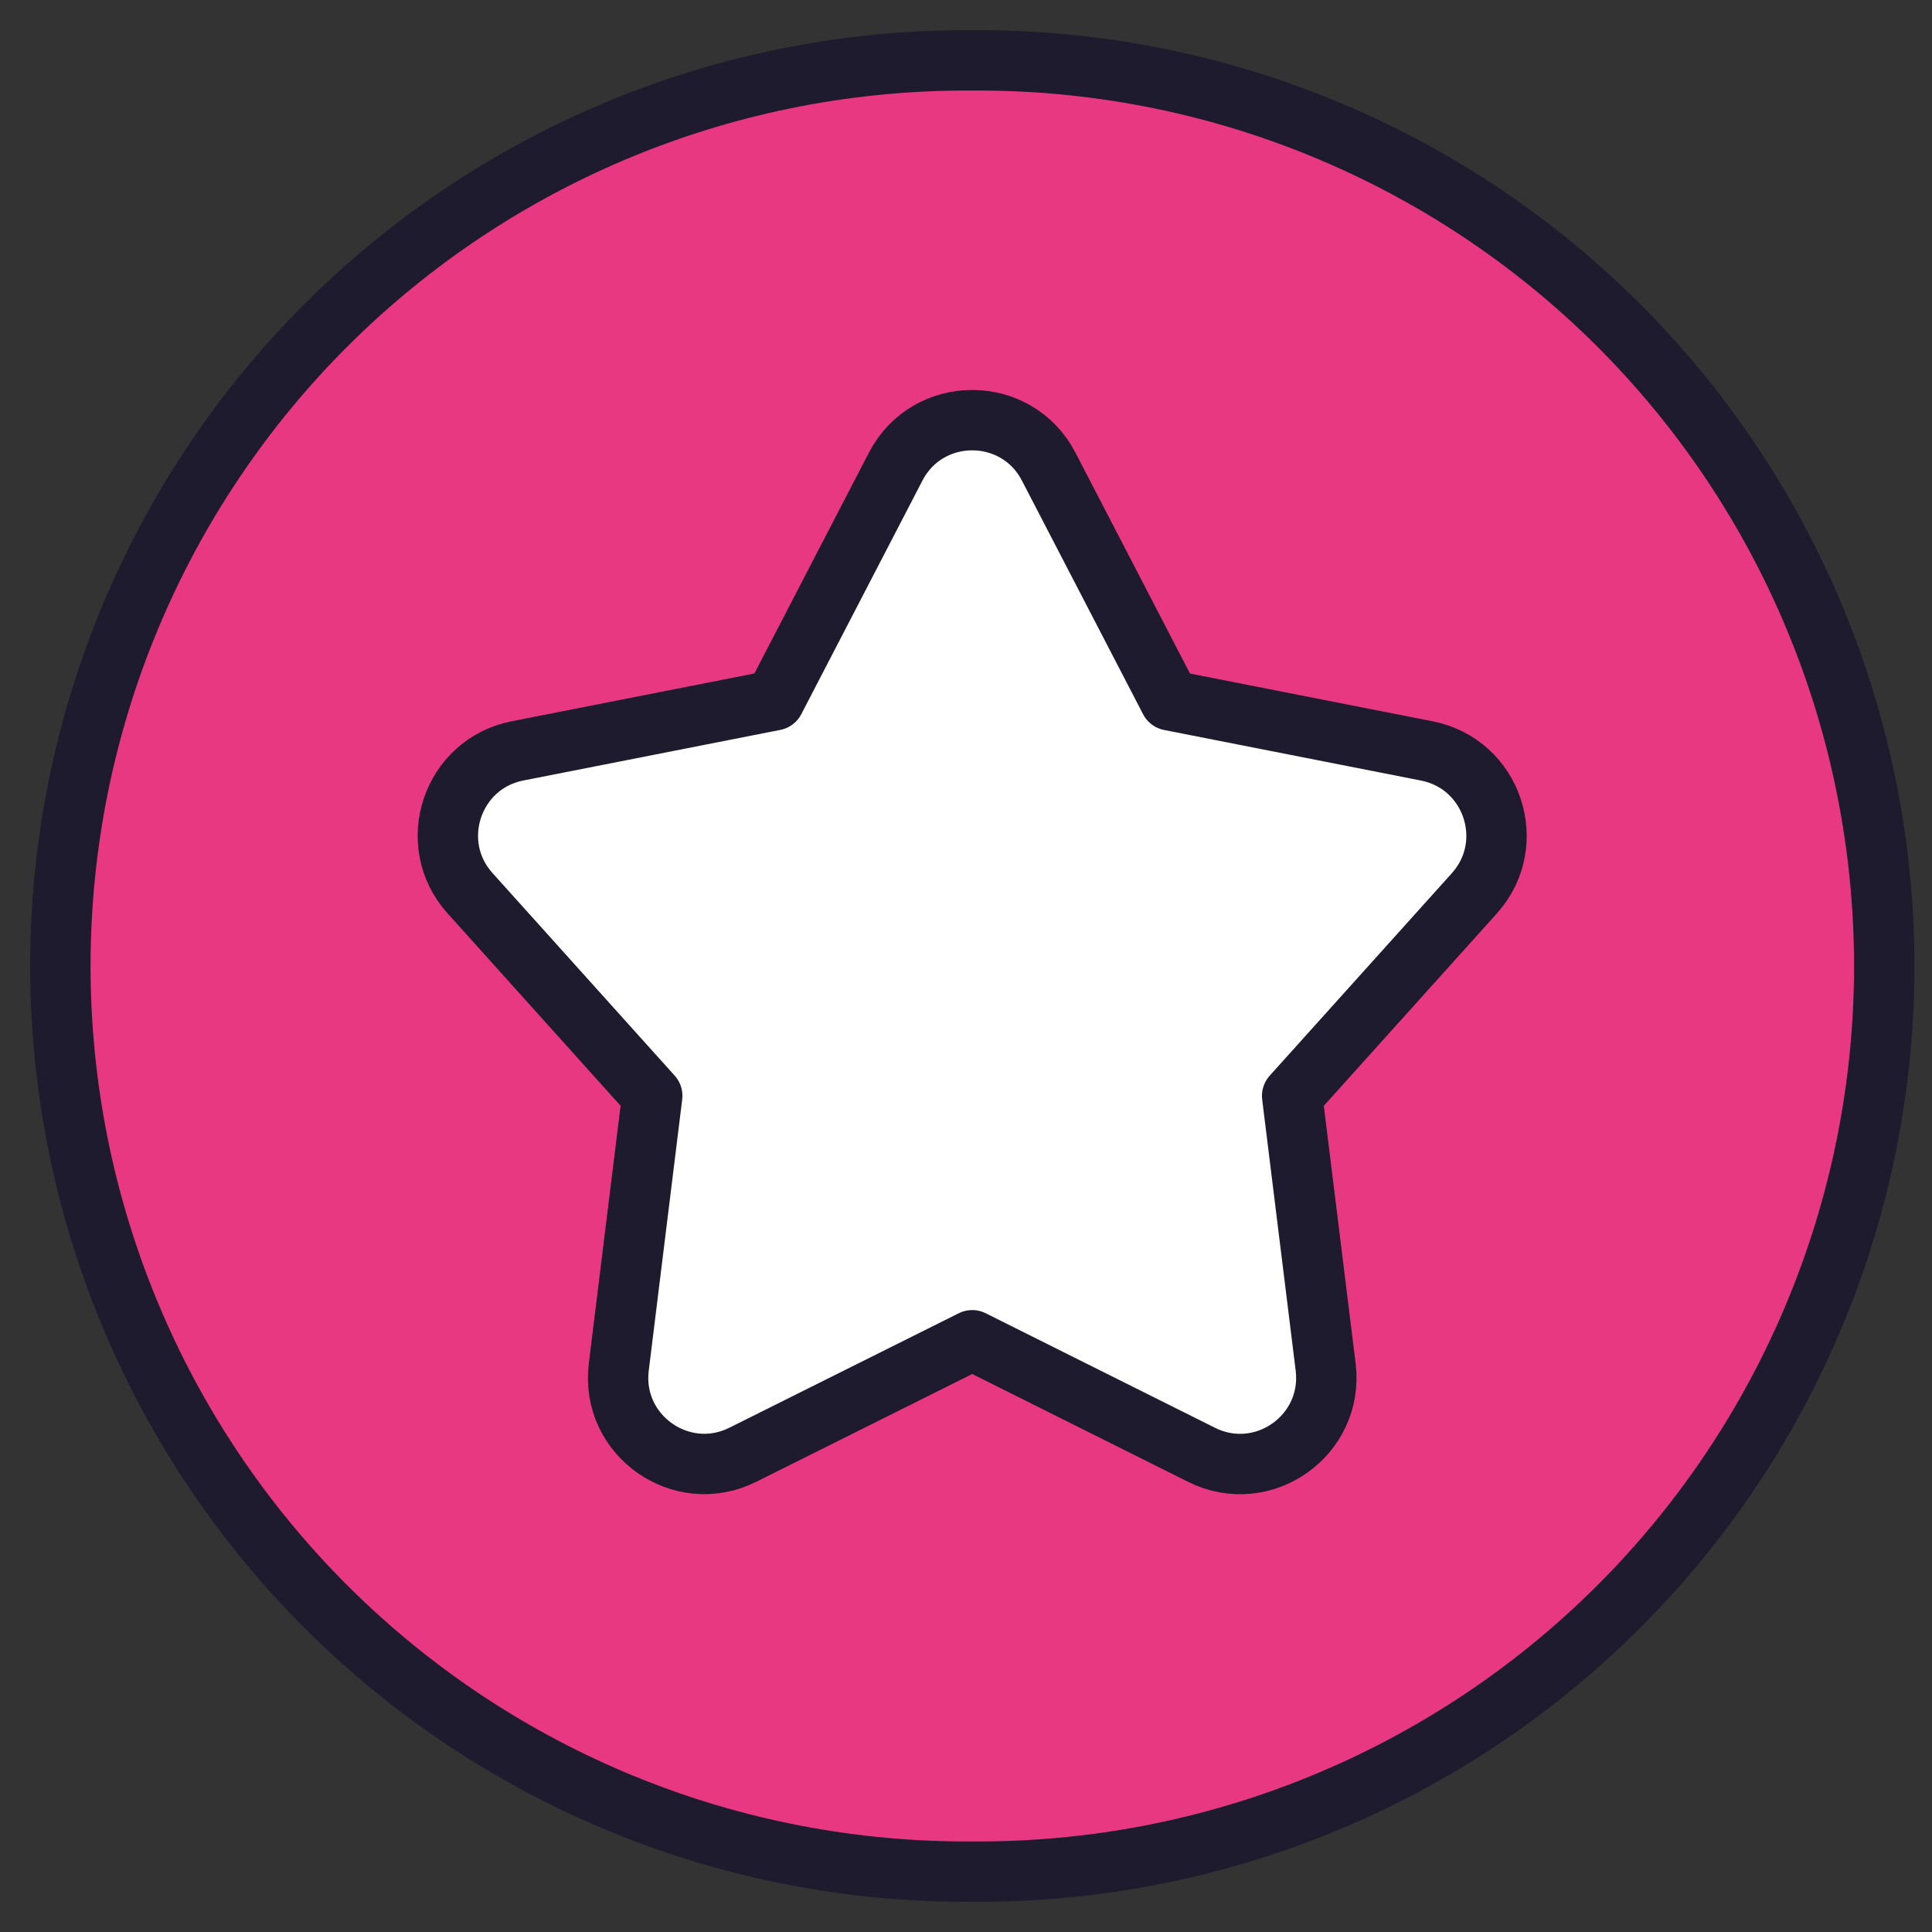
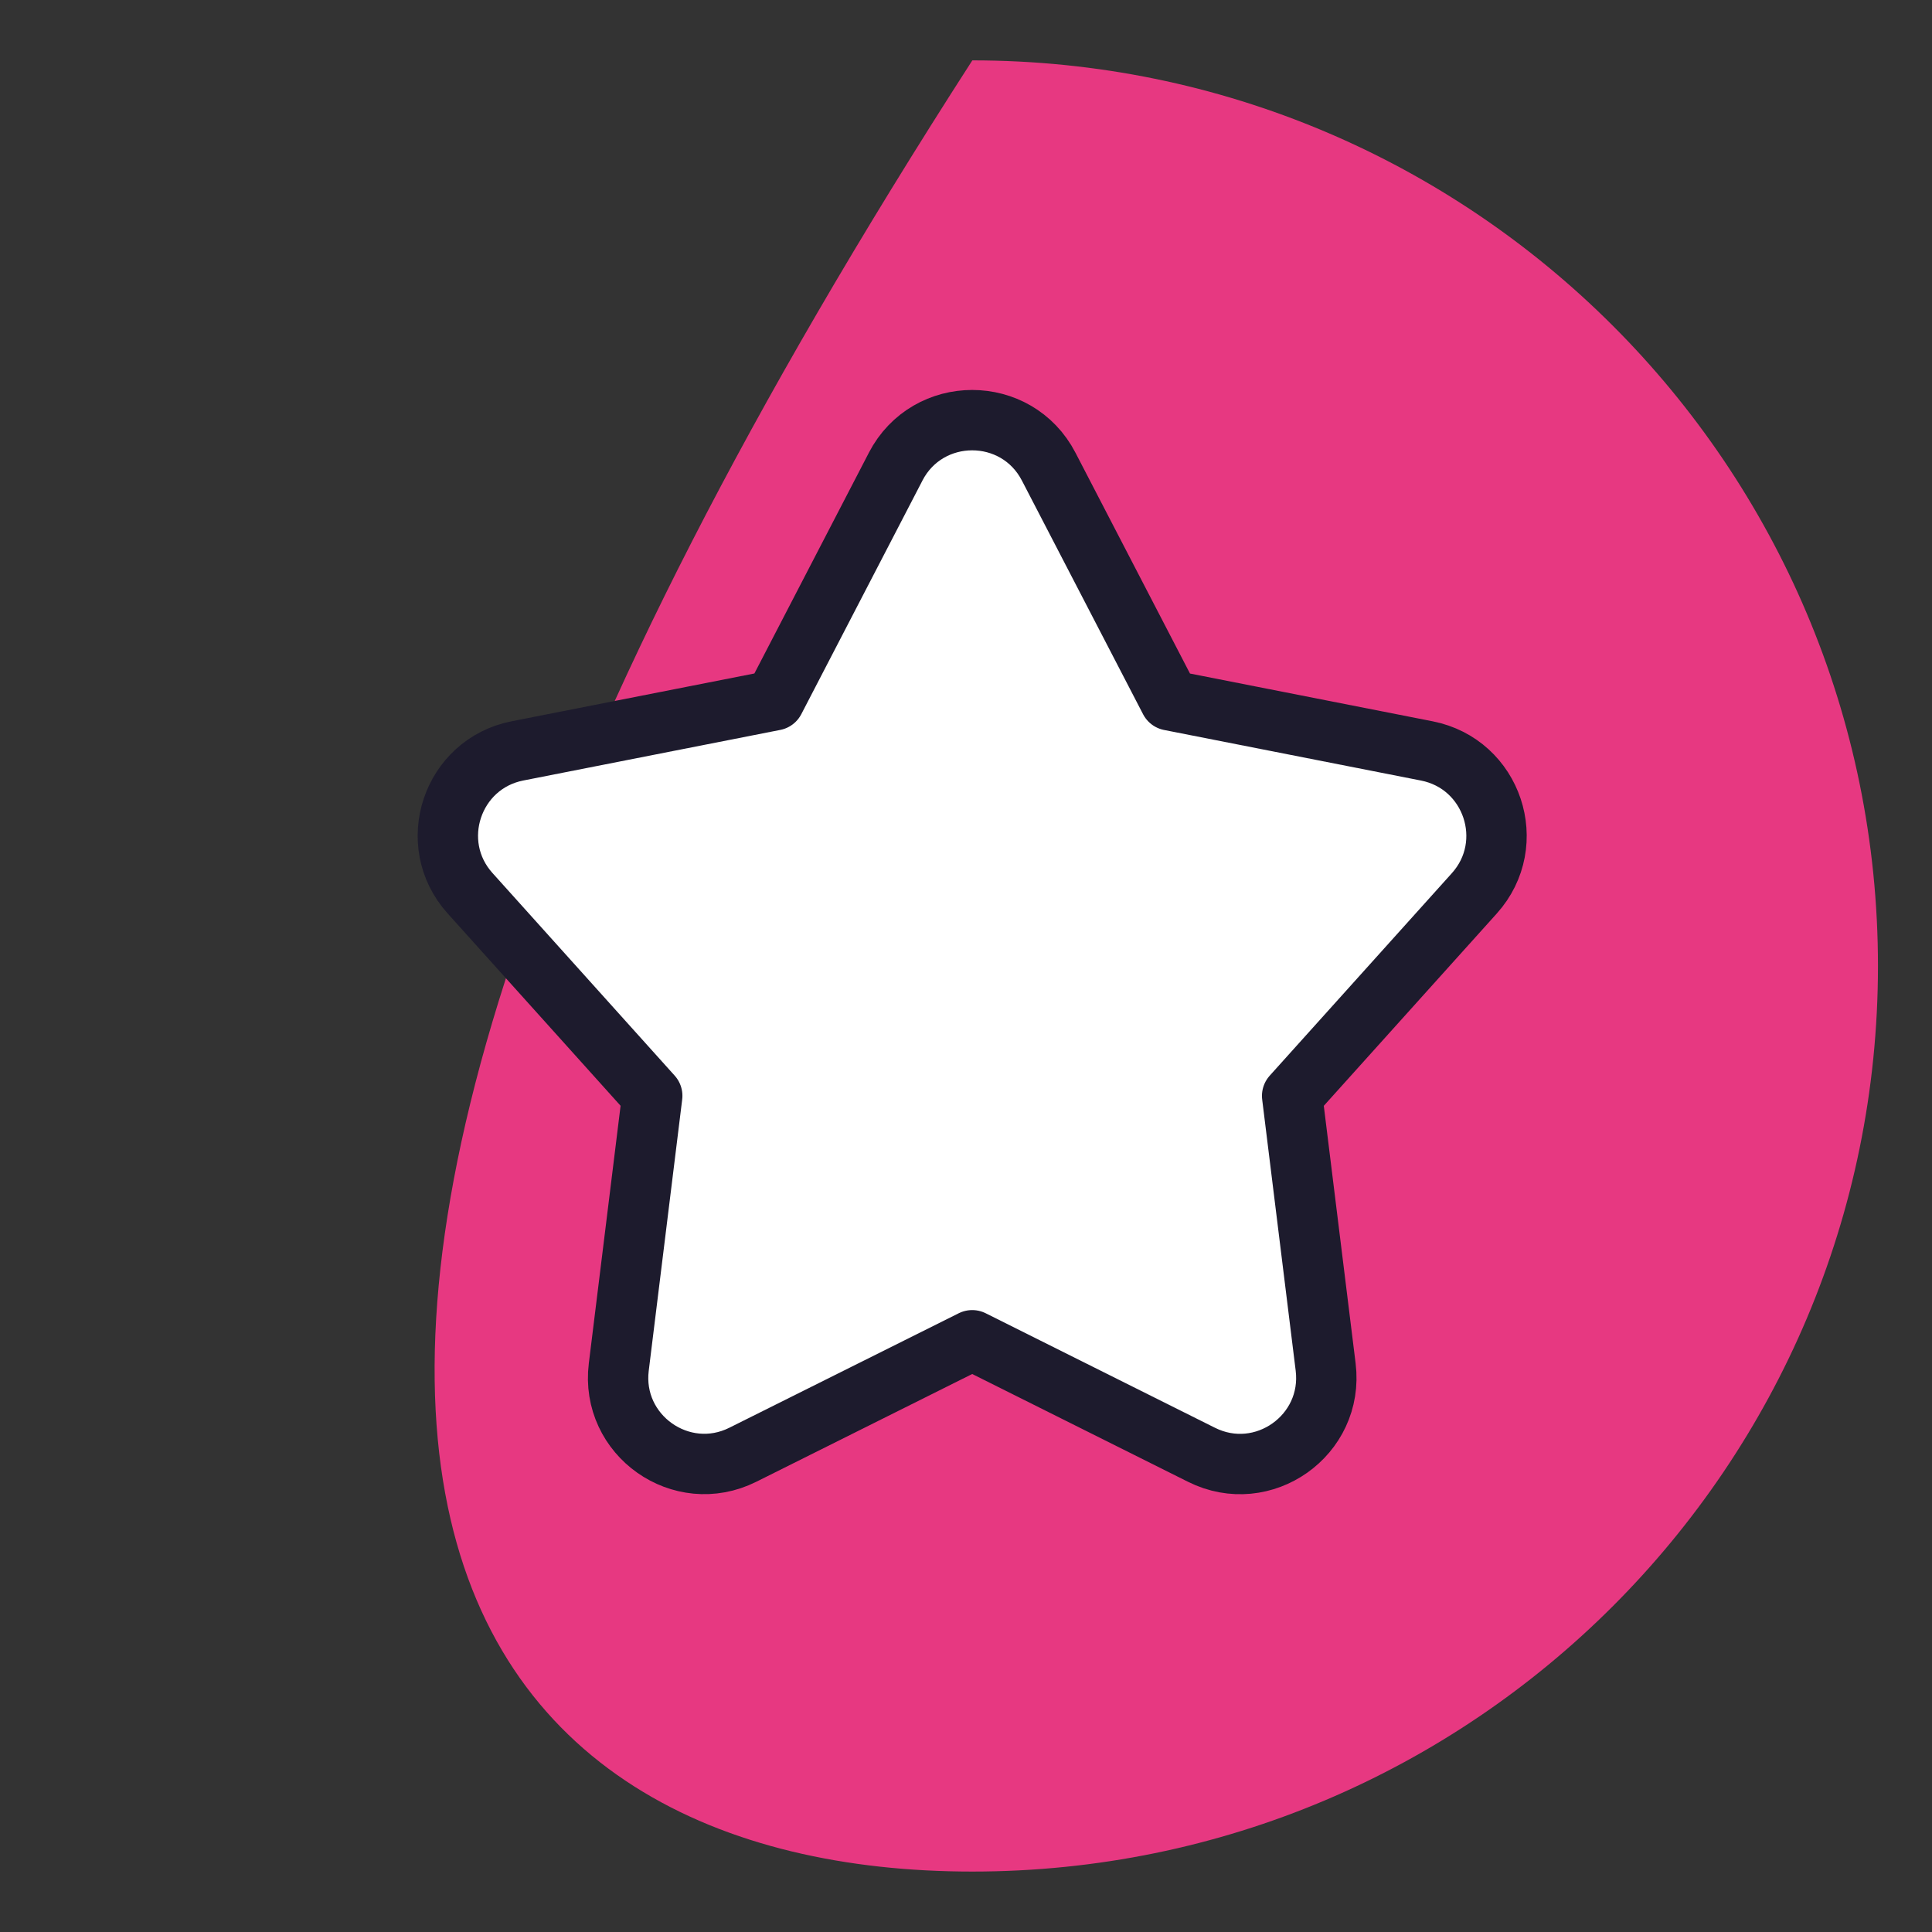
<svg xmlns="http://www.w3.org/2000/svg" width="32" height="32" viewBox="0 0 32 32" fill="none">
  <rect x="0" y="0" width="32" height="32" fill="#333333" stroke="none" />
-   <path d="M16.105 30.999C24.389 30.999 31.105 24.284 31.105 15.999C31.105 7.715 24.389 1 16.105 1C7.821 1 1.105 7.715 1.105 15.999C1.105 24.283 7.82 30.999 16.105 30.999Z" fill="#E73881" />
+   <path d="M16.105 30.999C24.389 30.999 31.105 24.284 31.105 15.999C31.105 7.715 24.389 1 16.105 1C1.105 24.283 7.82 30.999 16.105 30.999Z" fill="#E73881" />
  <path d="M14.835 7.73C15.367 6.702 16.838 6.702 17.37 7.73L19.378 11.6L23.634 12.438C24.722 12.653 25.161 13.97 24.42 14.796L21.402 18.151L21.957 22.642C22.097 23.774 20.921 24.605 19.901 24.096L16.103 22.199L12.305 24.095C11.285 24.604 10.109 23.773 10.249 22.642L10.803 18.15L7.785 14.794C7.044 13.97 7.484 12.651 8.572 12.437L12.828 11.599L14.835 7.73Z" fill="white" />
-   <path d="M16.105 1C14.126 0.987 12.164 1.364 10.332 2.112C8.5 2.86 6.834 3.962 5.43 5.356C4.026 6.751 2.912 8.409 2.152 10.236C1.391 12.062 1 14.021 1 16C1 17.979 1.391 19.938 2.152 21.764C2.912 23.591 4.026 25.249 5.43 26.643C6.834 28.038 8.5 29.14 10.332 29.888C12.164 30.636 14.126 31.013 16.105 31C18.083 31.013 20.045 30.636 21.877 29.888C23.709 29.14 25.375 28.038 26.779 26.643C28.183 25.249 29.297 23.591 30.057 21.764C30.818 19.938 31.209 17.979 31.209 16C31.209 14.021 30.818 12.062 30.057 10.236C29.297 8.409 28.183 6.751 26.779 5.356C25.375 3.962 23.709 2.86 21.877 2.112C20.045 1.364 18.083 0.987 16.105 1Z" stroke="#1D1B2D" stroke-linecap="round" stroke-linejoin="round" />
  <path d="M14.834 7.73C15.367 6.702 16.838 6.702 17.37 7.73L19.377 11.6L23.634 12.438C24.721 12.653 25.161 13.97 24.42 14.796L21.402 18.151L21.957 22.642C22.096 23.774 20.921 24.605 19.901 24.096L16.103 22.199L12.304 24.095C11.285 24.604 10.109 23.773 10.249 22.642L10.803 18.15L7.785 14.794C7.044 13.97 7.484 12.651 8.571 12.437L12.828 11.599L14.835 7.729L14.834 7.73Z" stroke="#1D1B2D" stroke-linecap="round" stroke-linejoin="round" />
</svg>